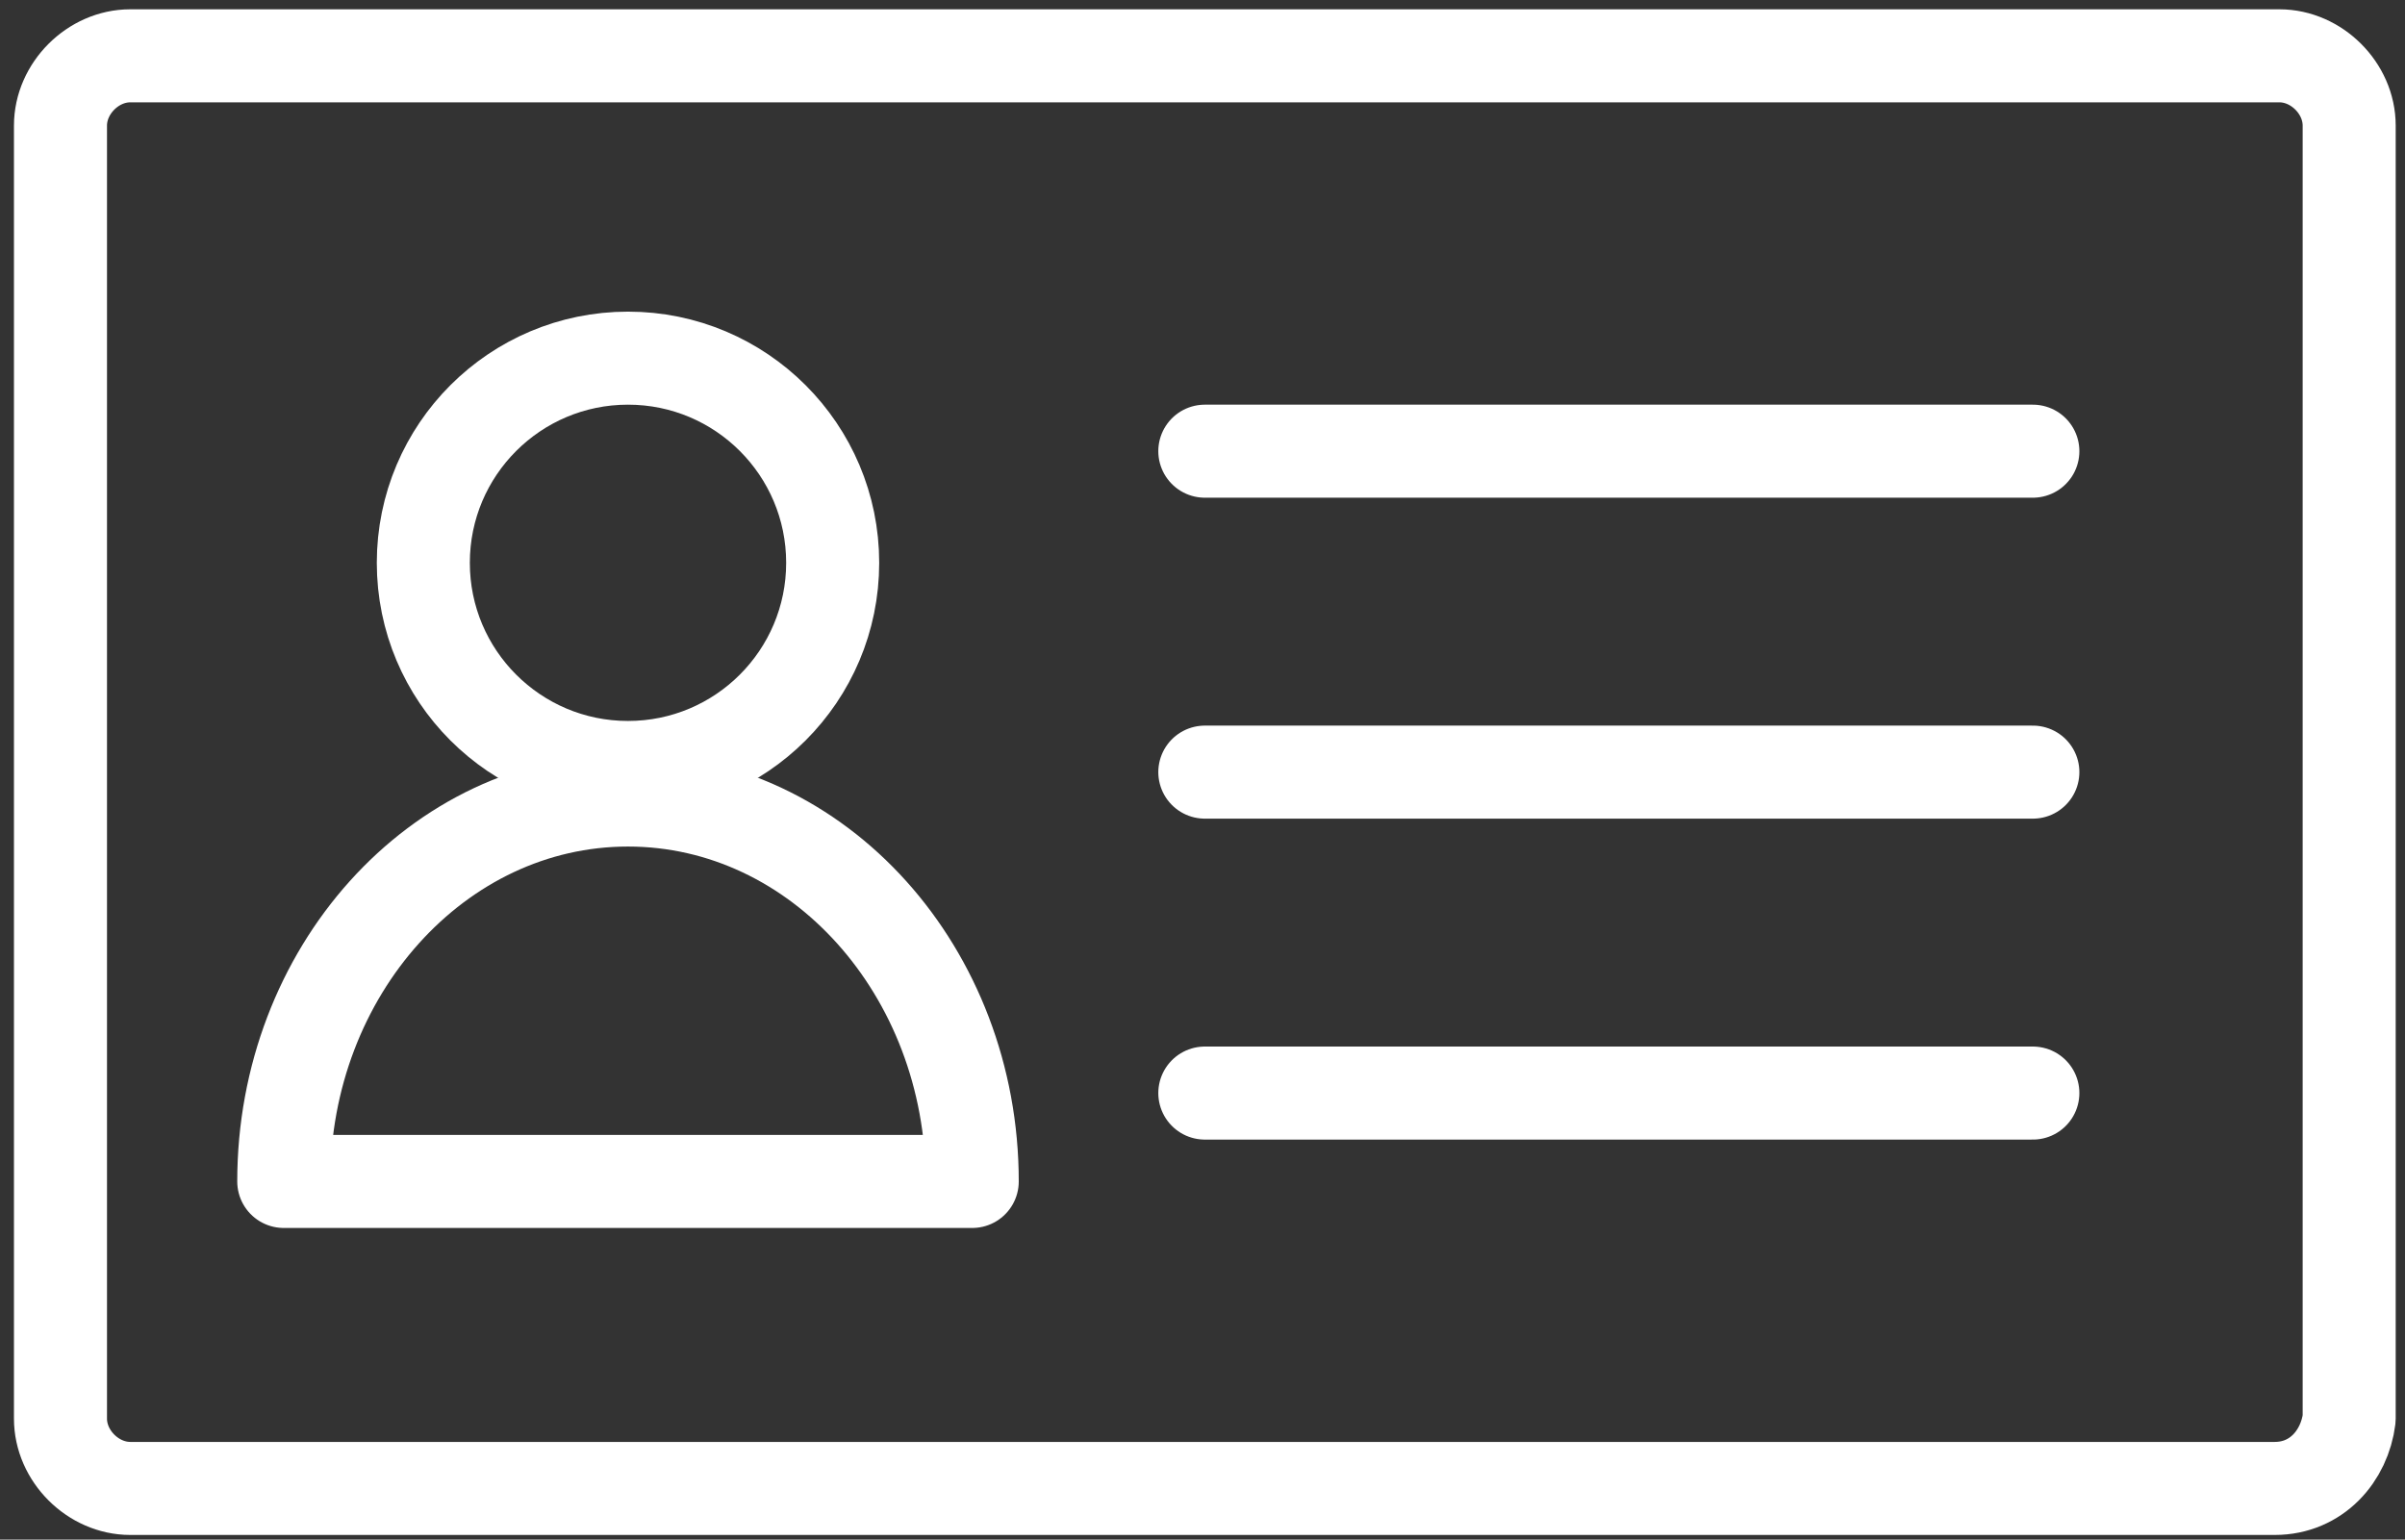
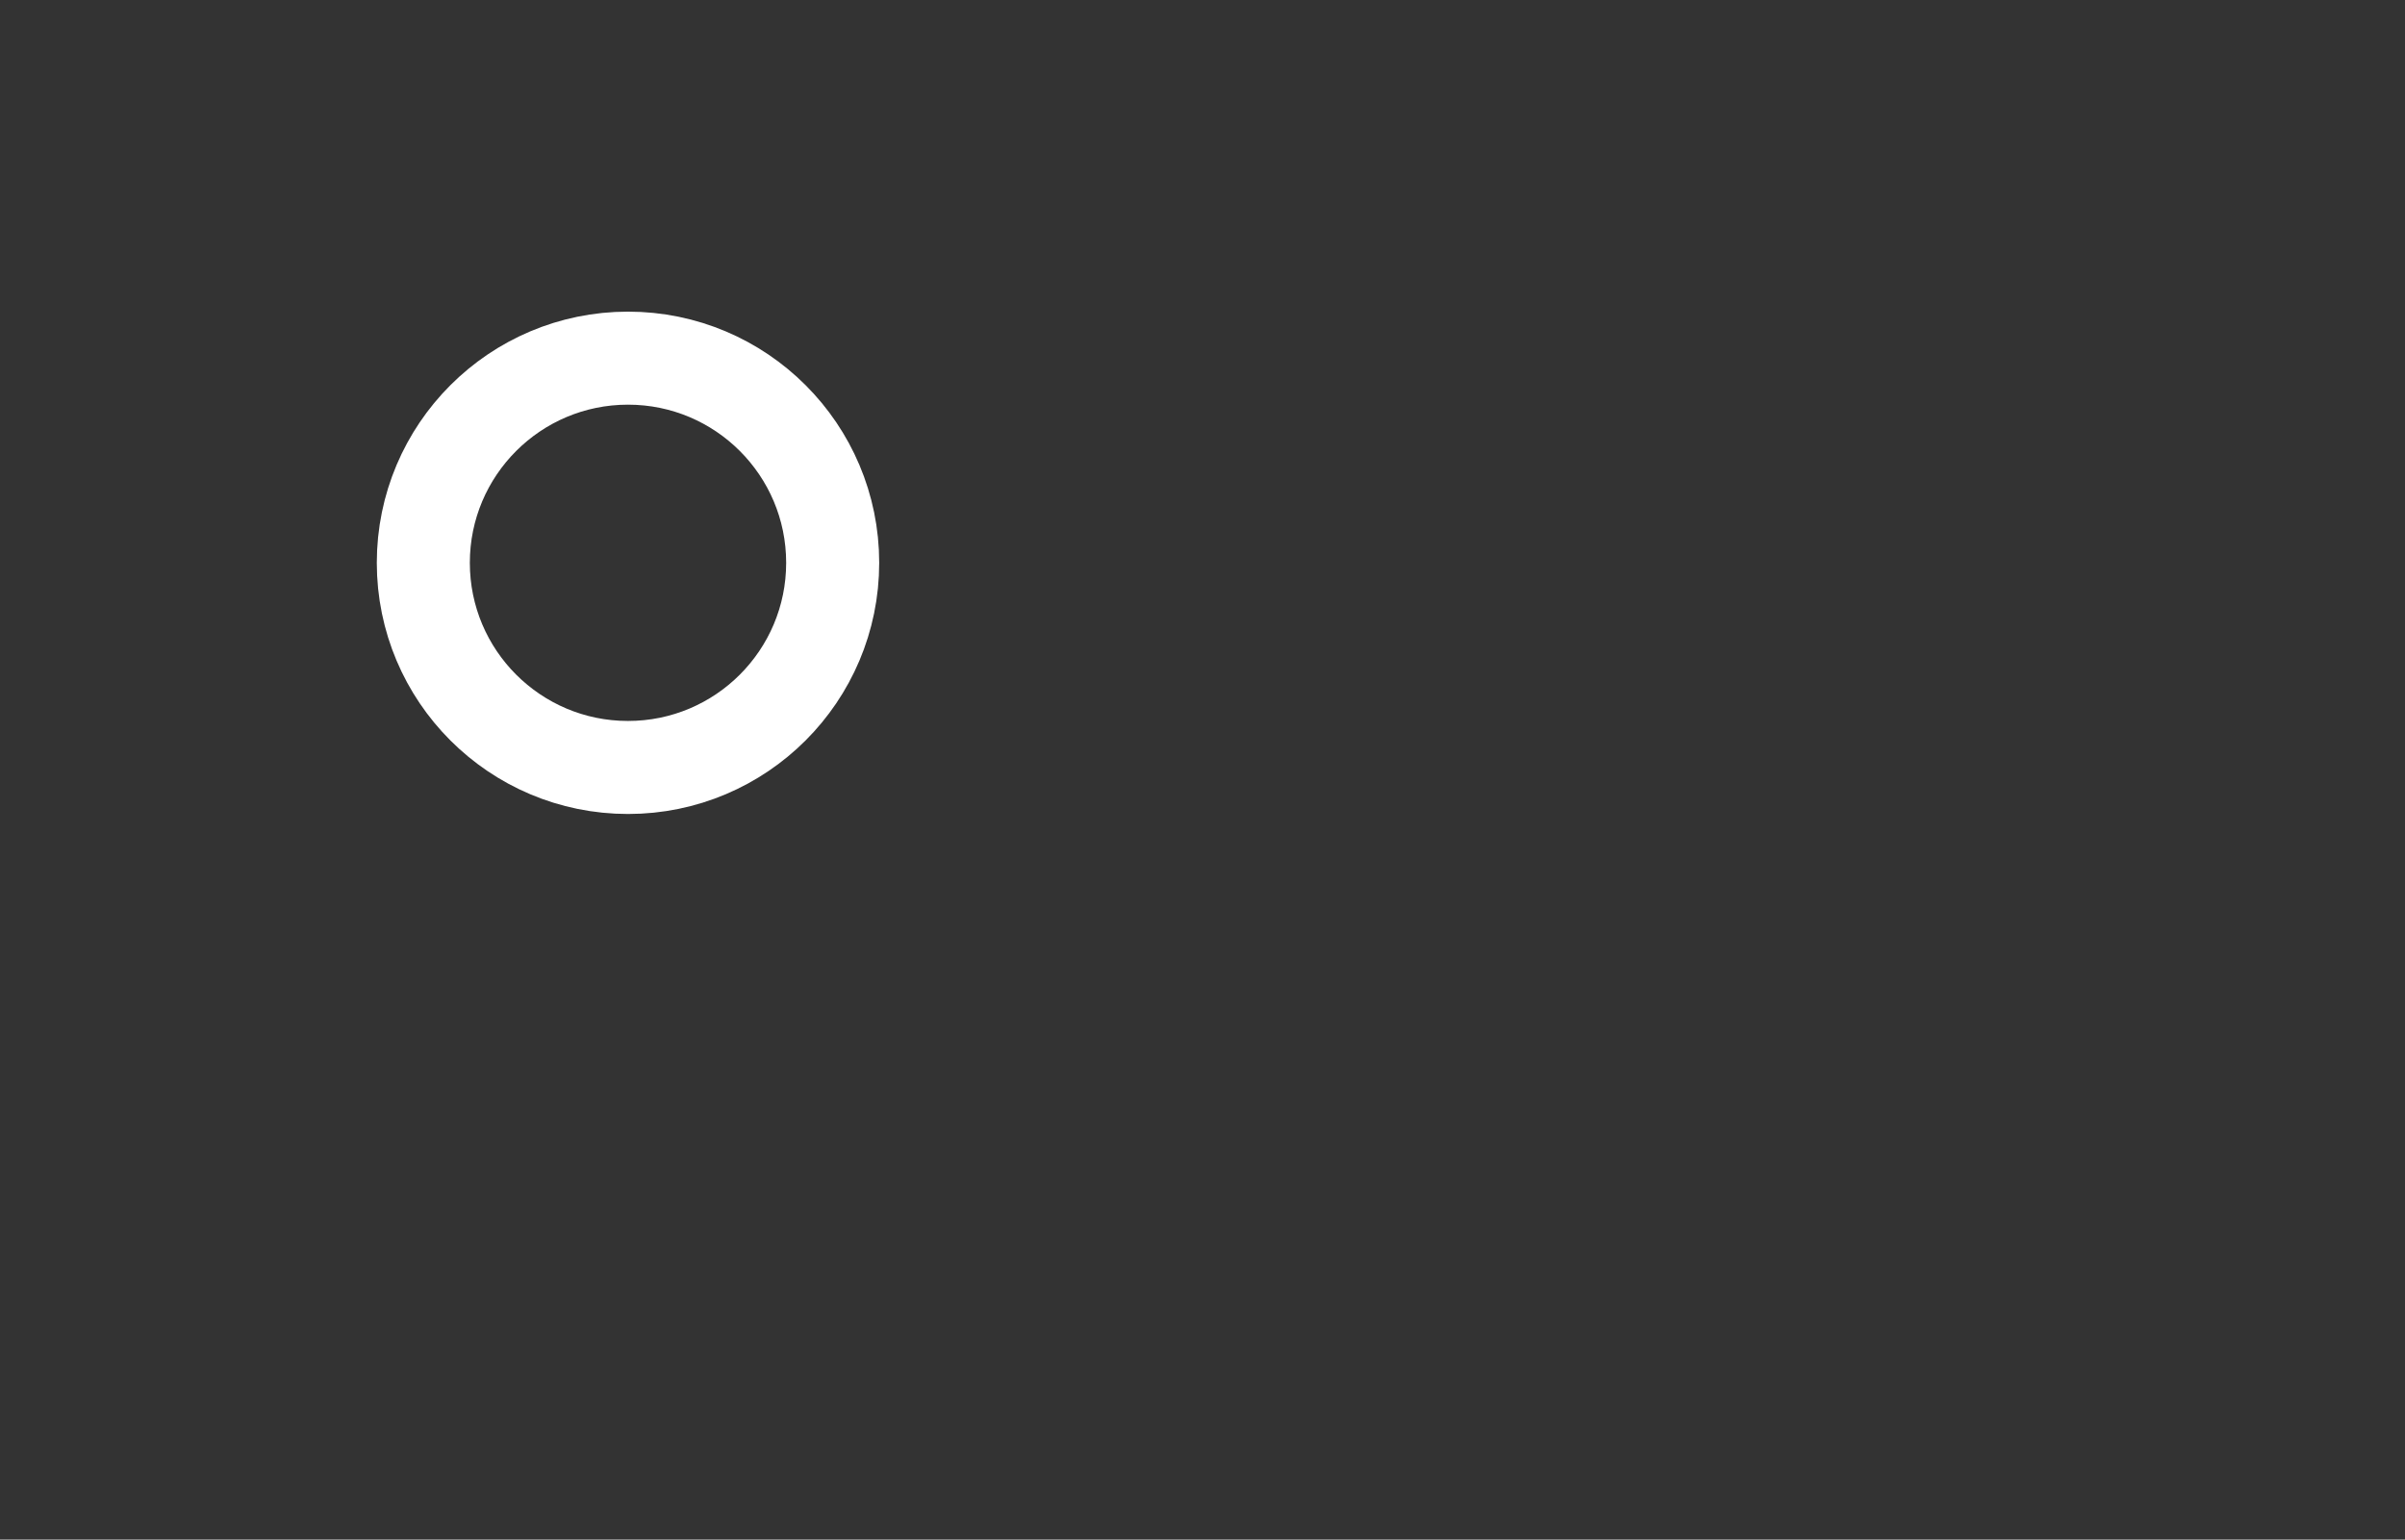
<svg xmlns="http://www.w3.org/2000/svg" version="1.1" id="Ebene_1" x="0px" y="0px" viewBox="0 0 51.7 33.1" style="enable-background:new 0 0 51.7 33.1;" xml:space="preserve">
  <rect x="0" y="0" width="51.7" height="33.1" fill="#333333" stroke="none" />
  <style type="text/css">
	.st0{fill:none;stroke:#FFFFFF;stroke-width:2;stroke-linecap:round;stroke-linejoin:round;}
</style>
-   <path class="st0" d="M48.9,32H2.8c-0.8,0-1.5-0.7-1.5-1.5V2.7c0-0.8,0.7-1.5,1.5-1.5H49c0.8,0,1.5,0.7,1.5,1.5v27.8  C50.4,31.3,49.8,32,48.9,32z" />
  <g>
    <circle class="st0" cx="13.5" cy="12.1" r="4.4" />
-     <path class="st0" d="M13.5,17.2c-4.1,0-7.4,3.7-7.4,8.2h14.8C20.9,20.9,17.6,17.2,13.5,17.2z" />
  </g>
  <g>
-     <line class="st0" x1="25.9" y1="9.7" x2="43.7" y2="9.7" />
-     <line class="st0" x1="25.9" y1="16.6" x2="43.7" y2="16.6" />
-     <line class="st0" x1="25.9" y1="23.5" x2="43.7" y2="23.5" />
-   </g>
+     </g>
</svg>